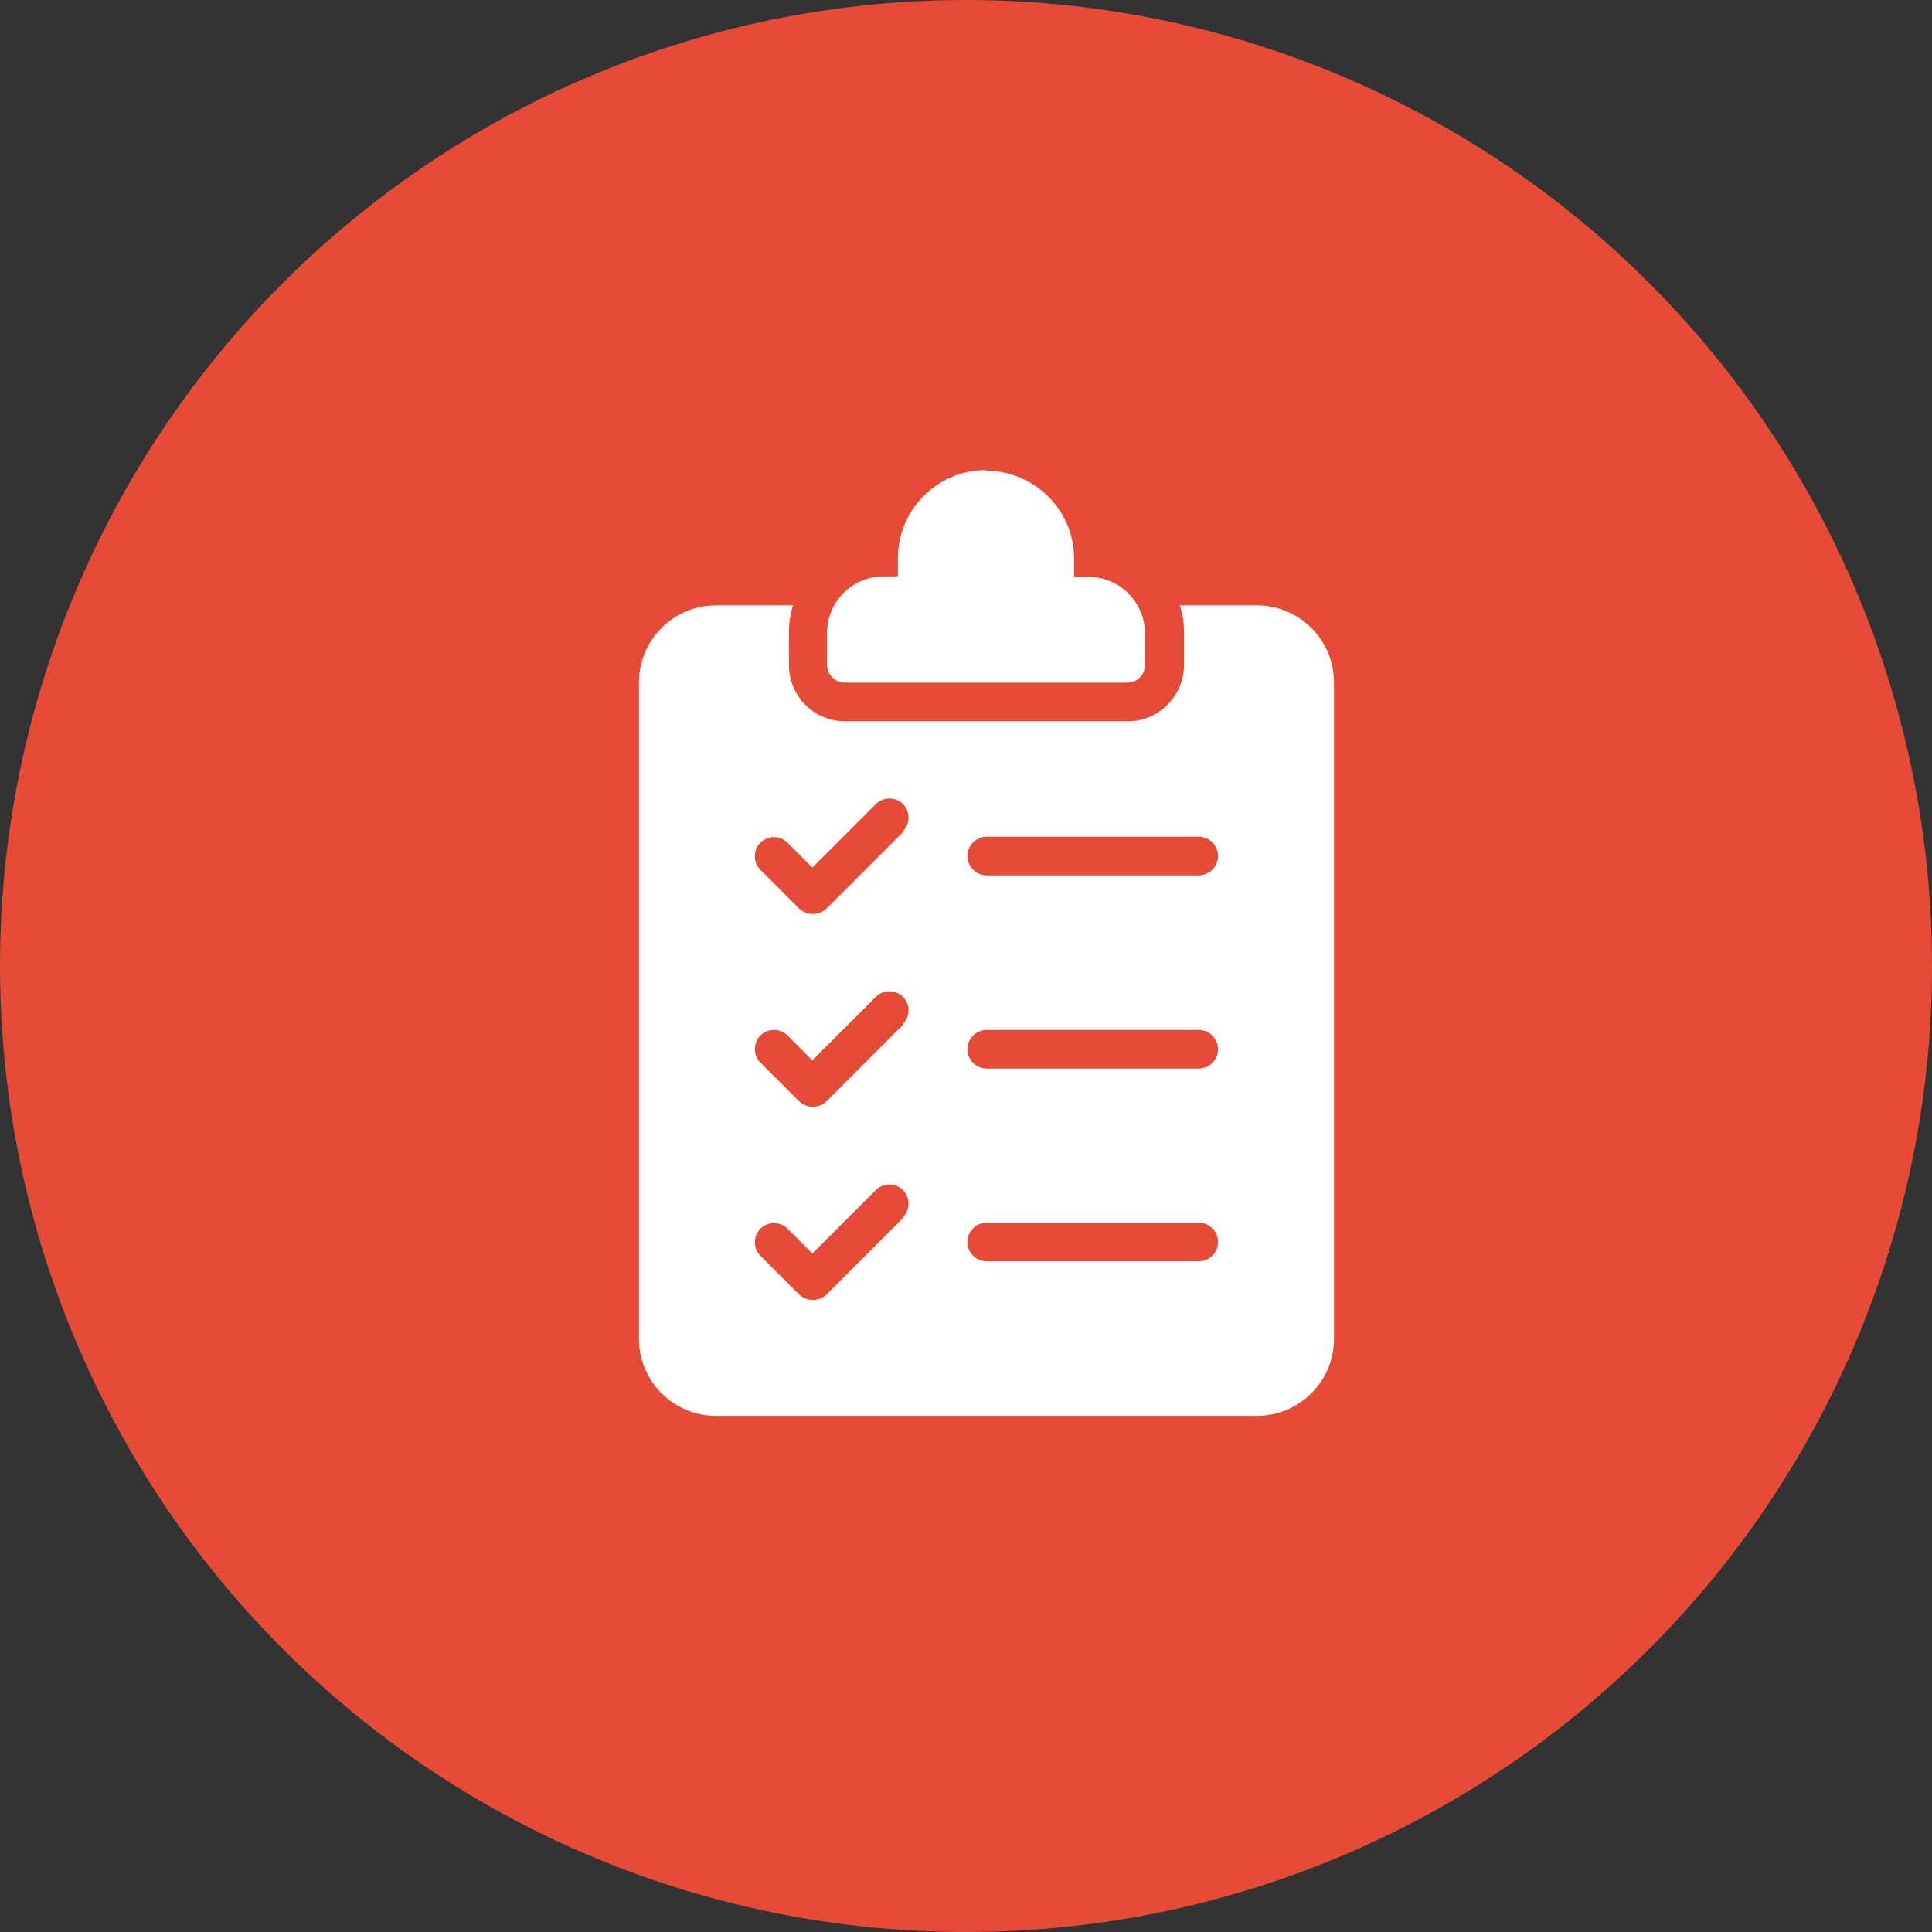
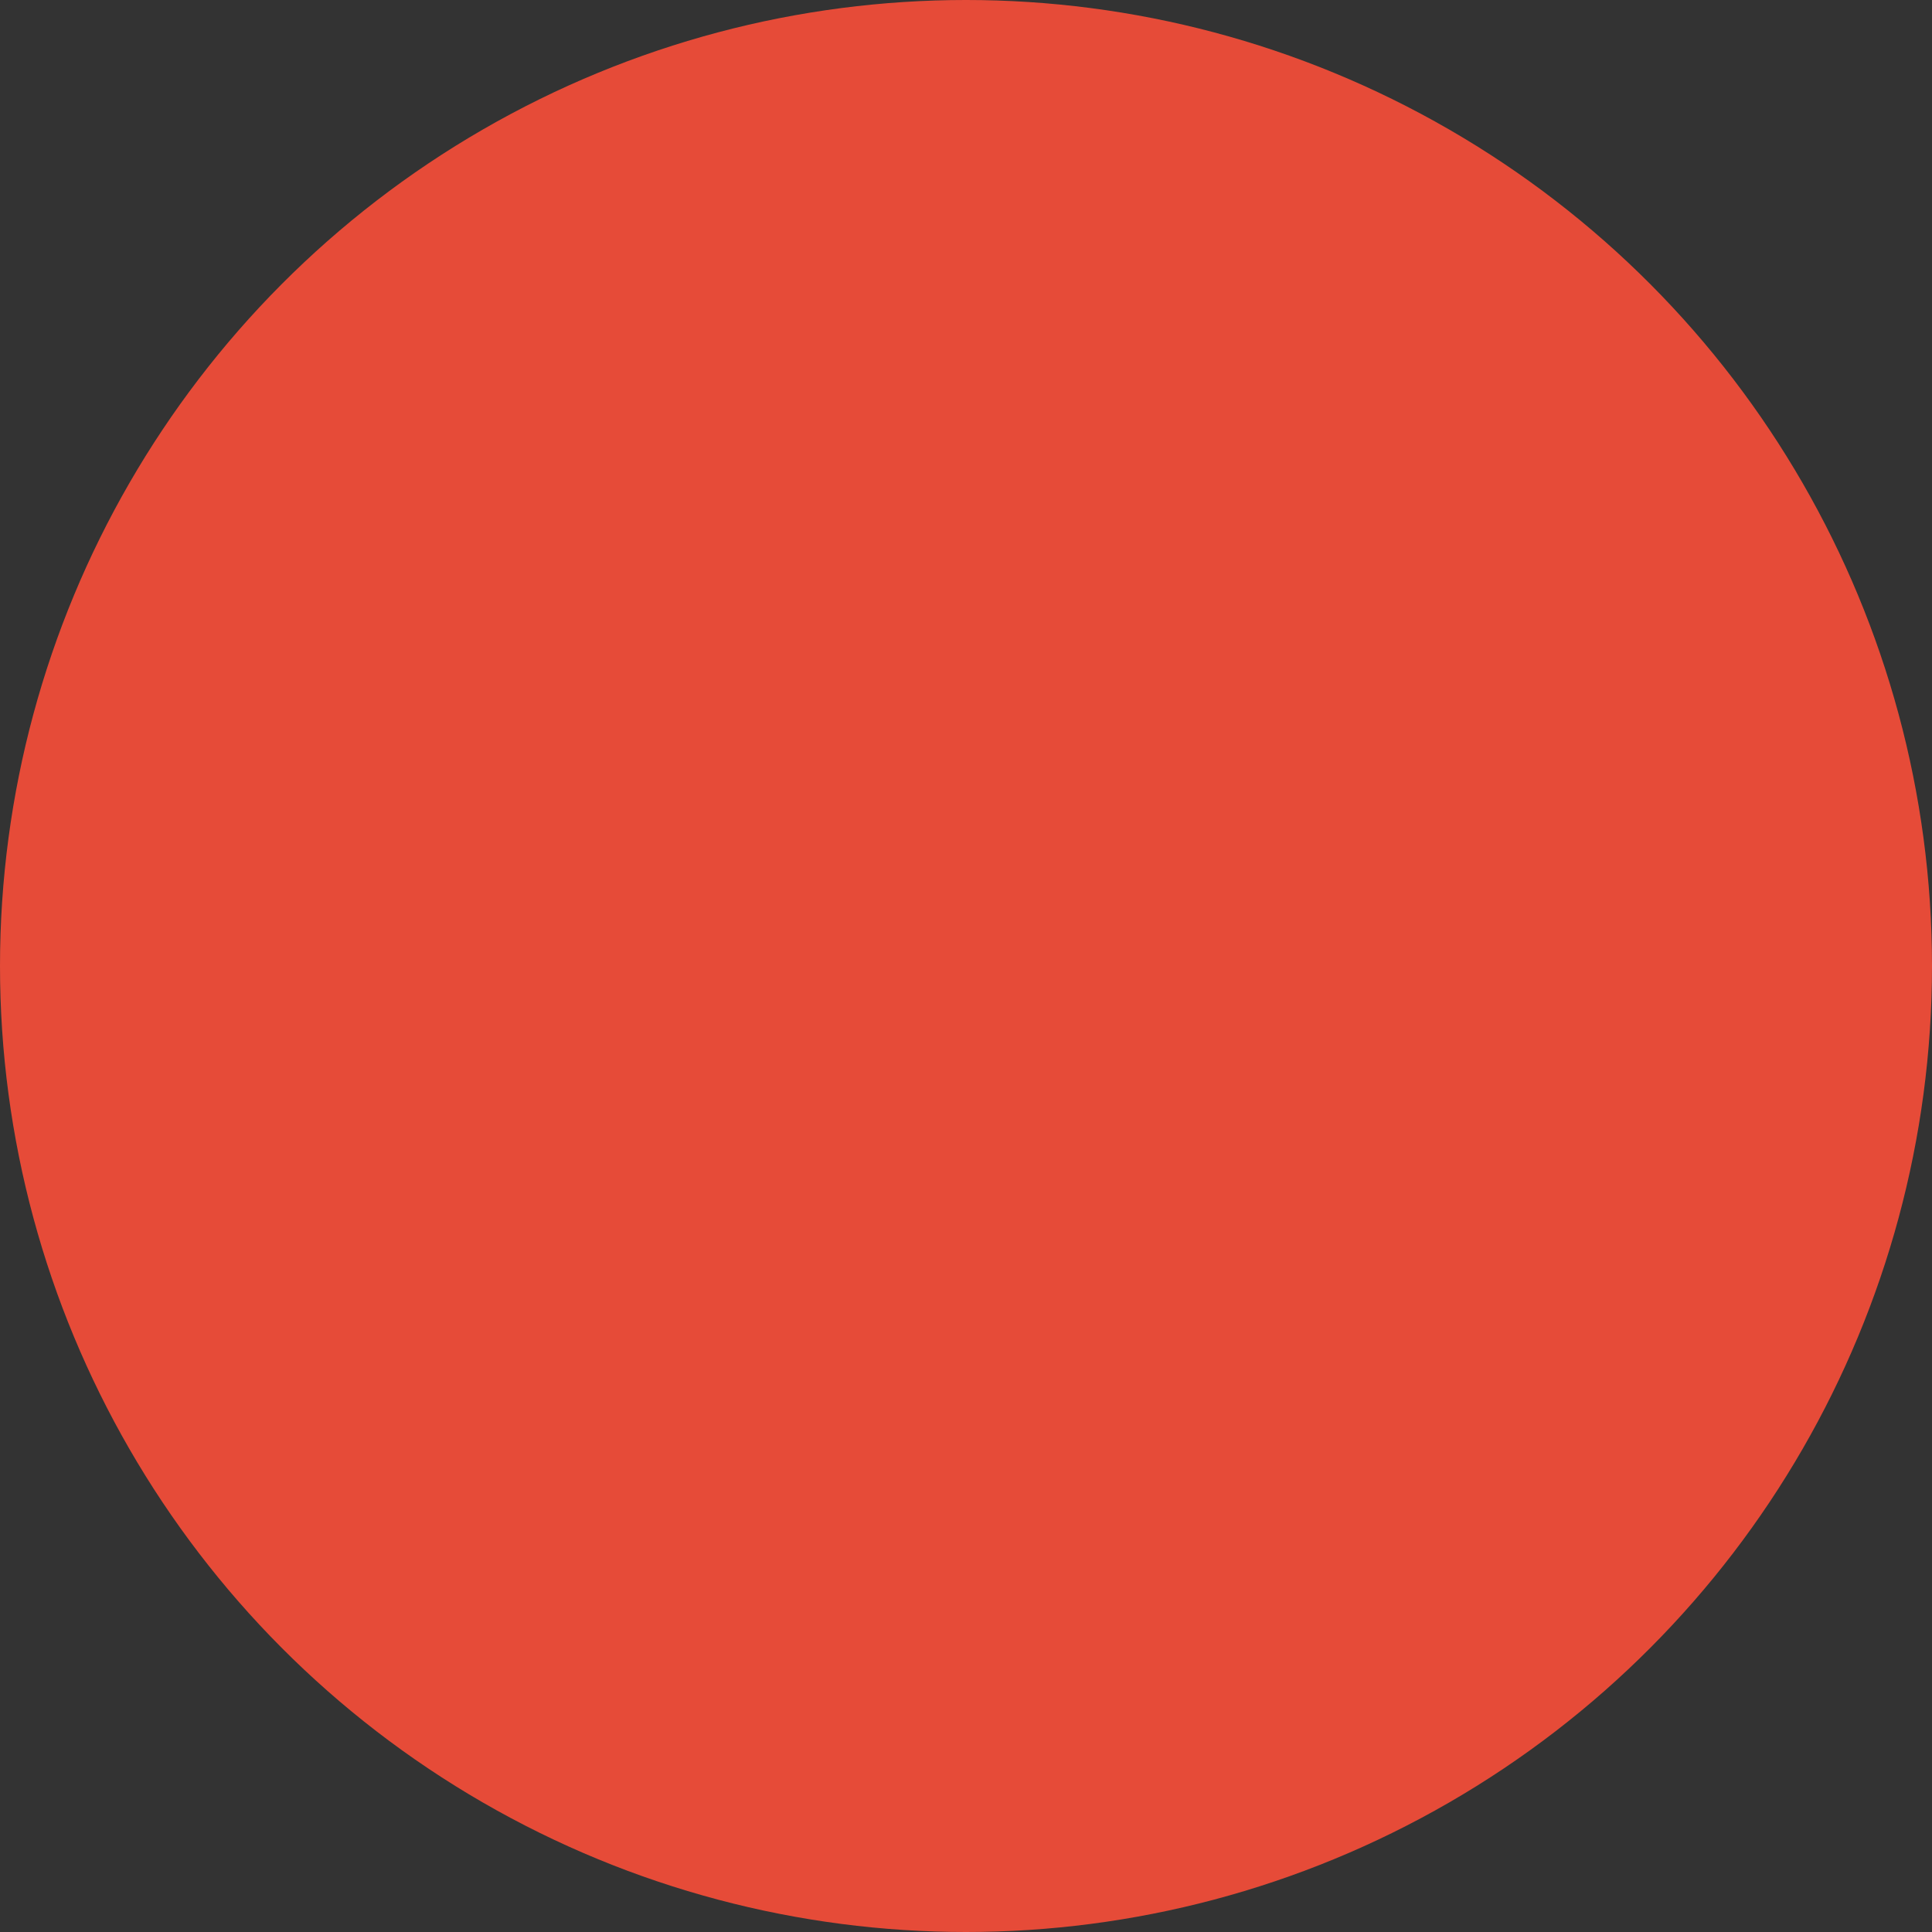
<svg xmlns="http://www.w3.org/2000/svg" id="Layer_2" viewBox="0 0 42 42">
  <rect x="0" y="0" width="42" height="42" fill="#333333" stroke="none" />
  <defs>
    <style>.cls-1{fill:#fff;}.cls-2{fill:#e64b38;}</style>
  </defs>
  <g id="Layer_1-2">
    <circle class="cls-2" cx="21" cy="21" r="21" />
-     <path class="cls-1" d="M21.43,10.22c-1.05,0-1.91.86-1.91,1.91v.4h-.31c-.68,0-1.23.55-1.23,1.23v.69c0,.21.17.39.38.39h6.15c.21,0,.38-.17.38-.38v-.69c0-.68-.55-1.23-1.23-1.23h-.31v-.4c0-1.05-.86-1.91-1.94-1.91Z" />
-     <path class="cls-1" d="M29,29.1v-14.26c0-.93-.75-1.68-1.68-1.68h-1.67c.06.19.09.39.09.6v.69c0,.68-.55,1.23-1.22,1.23h-6.15c-.68,0-1.22-.55-1.22-1.23v-.69c0-.21.03-.41.09-.6h-1.67c-.93,0-1.68.75-1.68,1.68v14.26c0,.93.75,1.68,1.68,1.68h11.75c.93,0,1.68-.75,1.68-1.68ZM19.65,26.46l-1.68,1.68c-.08.08-.19.12-.3.12s-.21-.04-.3-.12l-.84-.84c-.16-.16-.16-.43,0-.59.16-.16.43-.16.59,0l.54.54,1.38-1.38c.16-.16.43-.16.59,0,.16.16.16.43,0,.59ZM19.65,22.26l-1.68,1.68c-.08.08-.19.12-.3.12s-.21-.04-.3-.12l-.84-.84c-.16-.16-.16-.43,0-.59.16-.16.43-.16.59,0l.54.54,1.38-1.38c.16-.16.43-.16.59,0,.16.16.16.43,0,.59ZM19.65,18.07l-1.68,1.68c-.08.08-.19.12-.3.12s-.21-.04-.3-.12l-.84-.84c-.16-.16-.16-.43,0-.59.16-.16.43-.16.59,0l.54.54,1.38-1.38c.16-.16.43-.16.59,0,.16.16.16.43,0,.59ZM26.06,27.42h-4.61c-.23,0-.42-.19-.42-.42s.19-.42.42-.42h4.61c.23,0,.42.19.42.42s-.19.42-.42.42ZM26.06,23.23h-4.61c-.23,0-.42-.19-.42-.42s.19-.42.42-.42h4.61c.23,0,.42.19.42.42s-.19.42-.42.42ZM26.06,19.03h-4.61c-.23,0-.42-.19-.42-.42s.19-.42.42-.42h4.61c.23,0,.42.19.42.42s-.19.42-.42.42Z" />
  </g>
</svg>